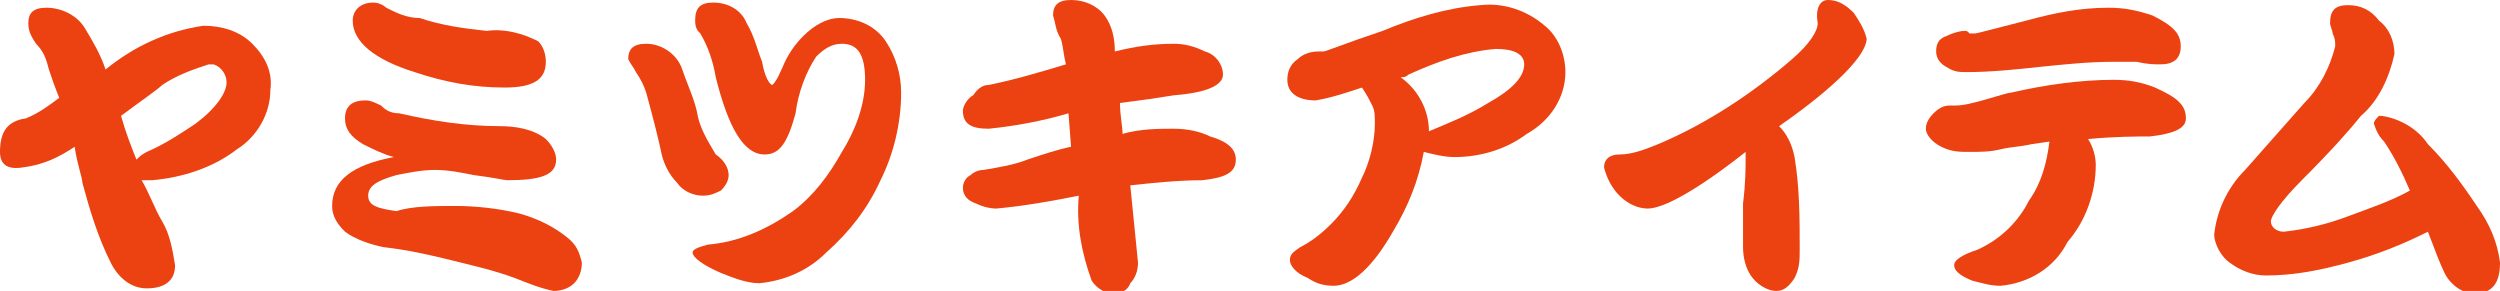
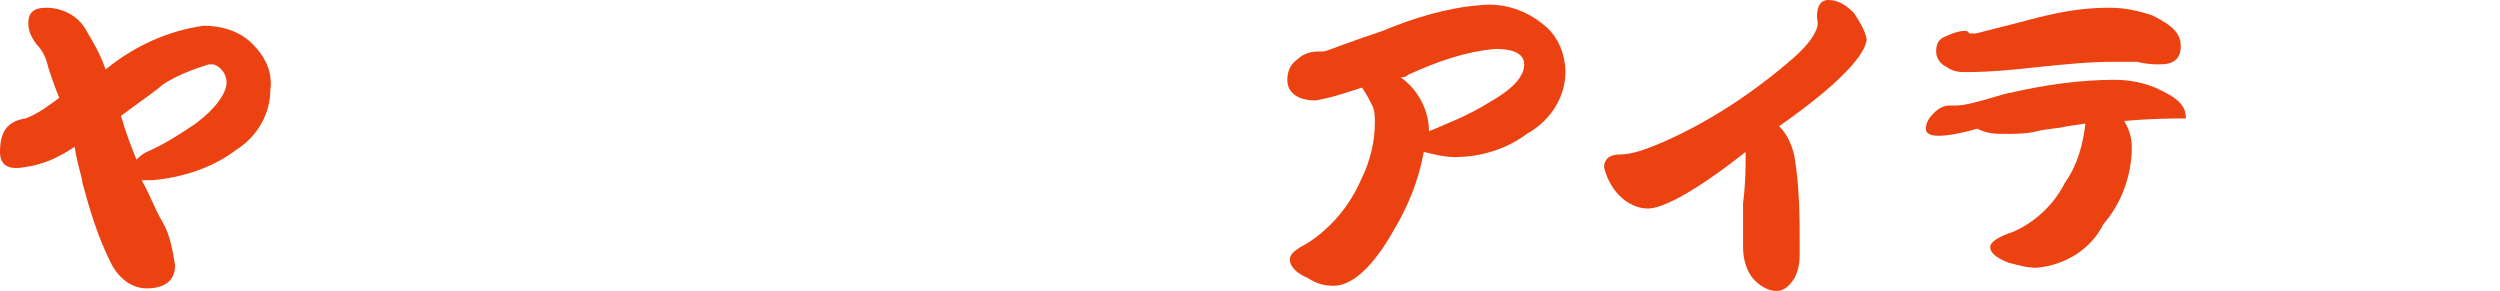
<svg xmlns="http://www.w3.org/2000/svg" version="1.1" id="レイヤー_1" x="0px" y="0px" viewBox="0 0 97.1 11.3" style="enable-background:new 0 0 97.1 11.3;" xml:space="preserve">
  <style type="text/css">
	.st0{fill:#EC4111;}
</style>
  <title>main_item_ttl</title>
  <path class="st0" d="M10.5,3.5c0,0.9-0.5,1.8-1.3,2.3C8.3,6.5,7.1,6.9,5.9,7C5.8,7,5.7,7,5.5,7C5.8,7.5,6,8.1,6.3,8.6  c0.3,0.5,0.4,1.1,0.5,1.7c0,0.6-0.4,0.9-1.1,0.9c-0.6,0-1.1-0.4-1.4-1c-0.5-1-0.8-2-1.1-3.1C3.2,6.9,3,6.4,2.9,5.7  c-0.6,0.4-1.2,0.7-2,0.8C0.3,6.6,0,6.4,0,5.9c0-0.8,0.3-1.2,1-1.3c0.5-0.2,0.9-0.5,1.3-0.8C2.1,3.3,2,3,1.9,2.7  C1.8,2.3,1.7,2,1.4,1.7C1.2,1.4,1.1,1.2,1.1,0.9c0-0.4,0.2-0.6,0.7-0.6c0.6,0,1.2,0.3,1.5,0.8c0.3,0.5,0.6,1,0.8,1.6  C5.2,1.8,6.5,1.2,7.9,1c0.7,0,1.4,0.2,1.9,0.7C10.3,2.2,10.6,2.8,10.5,3.5z M8.8,3.2c0-0.3-0.2-0.6-0.5-0.7c-0.1,0-0.1,0-0.2,0  C7.5,2.7,6.9,2.9,6.3,3.3C6.1,3.5,5.5,3.9,4.7,4.5c0.2,0.7,0.4,1.2,0.6,1.7C5.4,6.1,5.5,6,5.7,5.9C6.4,5.6,7,5.2,7.6,4.8  C8.4,4.2,8.8,3.6,8.8,3.2L8.8,3.2z" />
-   <path class="st0" d="M22.6,10.2c0,0.3-0.1,0.6-0.3,0.8c-0.2,0.2-0.5,0.3-0.8,0.3c-0.5-0.1-1-0.3-1.5-0.5c-0.8-0.3-1.7-0.5-2.5-0.7  c-0.8-0.2-1.7-0.4-2.6-0.5c-0.5-0.1-1.1-0.3-1.5-0.6c-0.3-0.3-0.5-0.6-0.5-1c0-1,0.8-1.6,2.4-1.9c-0.4-0.1-0.8-0.3-1.2-0.5  c-0.5-0.3-0.7-0.6-0.7-1c0-0.5,0.3-0.7,0.8-0.7c0.2,0,0.4,0.1,0.6,0.2c0.2,0.2,0.4,0.3,0.7,0.3c1.3,0.3,2.6,0.5,3.9,0.5  c0.6,0,1.3,0.1,1.8,0.5c0.2,0.2,0.4,0.5,0.4,0.8c0,0.6-0.6,0.8-1.9,0.8c-0.1,0-0.5-0.1-1.3-0.2c-0.5-0.1-1-0.2-1.5-0.2  c-0.5,0-1,0.1-1.5,0.2c-0.7,0.2-1.1,0.4-1.1,0.8s0.4,0.5,1.1,0.6C16,8,16.9,8,17.7,8c0.8,0,1.7,0.1,2.5,0.3c0.7,0.2,1.3,0.5,1.8,0.9  C22.4,9.5,22.5,9.8,22.6,10.2z M21.2,2.4c0,0.7-0.5,1-1.6,1c-1.2,0-2.3-0.2-3.5-0.6c-1.6-0.5-2.4-1.2-2.4-2c0-0.4,0.3-0.7,0.8-0.7  c0.2,0,0.4,0.1,0.5,0.2c0.4,0.2,0.8,0.4,1.3,0.4C17.2,1,18,1.1,18.9,1.2c0.7-0.1,1.4,0.1,2,0.4C21.1,1.8,21.2,2.1,21.2,2.4z" />
-   <path class="st0" d="M28.3,6.8c0,0.2-0.1,0.4-0.3,0.6c-0.2,0.1-0.4,0.2-0.7,0.2c-0.4,0-0.8-0.2-1-0.5c-0.3-0.3-0.5-0.7-0.6-1.1  c-0.1-0.5-0.3-1.3-0.6-2.4c-0.1-0.3-0.2-0.5-0.4-0.8c-0.1-0.2-0.2-0.3-0.3-0.5c0-0.4,0.2-0.6,0.7-0.6c0.6,0,1.2,0.4,1.4,1  c0.2,0.6,0.5,1.2,0.6,1.8c0.1,0.5,0.4,1,0.7,1.5C28.1,6.2,28.3,6.5,28.3,6.8z M35,3.6C35,4.8,34.7,6,34.2,7c-0.5,1.1-1.2,2-2.1,2.8  c-0.7,0.7-1.6,1.1-2.6,1.2c-0.5,0-1-0.2-1.5-0.4c-0.7-0.3-1.1-0.6-1.1-0.8c0-0.1,0.2-0.2,0.6-0.3c1.2-0.1,2.3-0.6,3.3-1.3  c0.8-0.6,1.4-1.4,1.9-2.3c0.5-0.8,0.9-1.8,0.9-2.8c0-1-0.3-1.4-0.9-1.4c-0.4,0-0.7,0.2-1,0.5c-0.4,0.6-0.7,1.4-0.8,2.2  C30.6,5.5,30.3,6,29.7,6c-0.8,0-1.4-1-1.9-3c-0.1-0.6-0.3-1.2-0.6-1.7C27.1,1.2,27,1.1,27,0.8c0-0.5,0.2-0.7,0.7-0.7  c0.6,0,1.1,0.3,1.3,0.8c0.3,0.5,0.4,1,0.6,1.5C29.7,3,29.9,3.3,30,3.3c0.2-0.2,0.3-0.5,0.4-0.7c0.2-0.5,0.5-0.9,0.8-1.2  c0.4-0.4,0.9-0.7,1.4-0.7c0.7,0,1.4,0.3,1.8,0.9C34.8,2.2,35,2.9,35,3.6z" />
-   <path class="st0" d="M48,6.2c0,0.5-0.4,0.7-1.3,0.8c-0.9,0-1.9,0.1-2.8,0.2l0.2,2l0.1,1c0,0.3-0.1,0.6-0.3,0.8  c-0.1,0.3-0.4,0.4-0.6,0.4c-0.4,0-0.7-0.2-0.9-0.5c-0.4-1.1-0.6-2.2-0.5-3.3c-1,0.2-2.1,0.4-3.2,0.5c-0.3,0-0.6-0.1-0.8-0.2  c-0.3-0.1-0.5-0.3-0.5-0.6c0-0.2,0.1-0.4,0.3-0.5c0.1-0.1,0.3-0.2,0.5-0.2c0.6-0.1,1.2-0.2,1.7-0.4c0.6-0.2,1.2-0.4,1.7-0.5  l-0.1-1.3c-1,0.3-2.1,0.5-3.1,0.6c-0.7,0-1-0.2-1-0.7c0-0.2,0.2-0.5,0.4-0.6c0.2-0.3,0.4-0.4,0.6-0.4c1-0.2,2-0.5,3-0.8  c-0.1-0.4-0.1-0.7-0.2-1C41,1.2,41,0.9,40.9,0.6c0-0.4,0.2-0.6,0.7-0.6c0.5,0,1,0.2,1.3,0.6C43.2,1,43.3,1.5,43.3,2  c0.8-0.2,1.5-0.3,2.3-0.3c0.4,0,0.8,0.1,1.2,0.3c0.4,0.1,0.7,0.5,0.7,0.9c0,0.4-0.6,0.7-1.9,0.8C45,3.8,44.3,3.9,43.5,4  c0,0.5,0.1,0.9,0.1,1.2C44.3,5,45,5,45.6,5c0.5,0,1,0.1,1.4,0.3C47.7,5.5,48,5.8,48,6.2z" />
  <path class="st0" d="M60.8,2.8c0,1-0.6,1.9-1.5,2.4c-0.8,0.6-1.8,0.9-2.8,0.9c-0.4,0-0.8-0.1-1.2-0.2C55.1,7,54.7,8,54.1,9  c-0.8,1.4-1.6,2.1-2.3,2.1c-0.4,0-0.7-0.1-1-0.3c-0.5-0.2-0.7-0.5-0.7-0.7c0-0.2,0.1-0.3,0.4-0.5c0.4-0.2,0.8-0.5,1.2-0.9  c0.5-0.5,0.9-1.1,1.2-1.8c0.3-0.6,0.5-1.4,0.5-2.1c0-0.3,0-0.5-0.1-0.7c-0.1-0.2-0.2-0.4-0.4-0.7c-0.6,0.2-1.2,0.4-1.8,0.5  c-0.7,0-1.1-0.3-1.1-0.8c0-0.3,0.1-0.6,0.4-0.8C50.6,2.1,50.9,2,51.2,2c0,0,0.1,0,0.1,0c0,0,0.1,0,0.1,0c0.1,0,0.8-0.3,2.3-0.8  c1.2-0.5,2.5-0.9,3.8-1C58.4,0.1,59.3,0.4,60,1C60.5,1.4,60.8,2.1,60.8,2.8z M59.2,2.5c0-0.4-0.4-0.6-1.1-0.6  c-1.2,0.1-2.3,0.5-3.4,1c-0.1,0.1-0.2,0.1-0.3,0.1c0.7,0.5,1.1,1.3,1.1,2.1C56.2,4.8,57,4.5,57.8,4C58.7,3.5,59.2,3,59.2,2.5z" />
  <path class="st0" d="M72.5,1.5c0,0.6-1.1,1.8-3.4,3.4c0.3,0.3,0.5,0.7,0.6,1.2c0.2,1.2,0.2,2.4,0.2,3.6c0,0.4,0,0.7-0.2,1.1  c-0.2,0.3-0.4,0.5-0.7,0.5c-0.4,0-0.8-0.3-1-0.6c-0.2-0.3-0.3-0.7-0.3-1.1c0-0.4,0-0.9,0-1.7c0.1-0.8,0.1-1.4,0.1-1.8V5.9  c-1.9,1.5-3.2,2.2-3.8,2.2c-0.4,0-0.8-0.2-1.1-0.5c-0.3-0.3-0.5-0.7-0.6-1.1c0-0.3,0.2-0.5,0.6-0.5c0.5,0,1-0.2,1.5-0.4  c1.9-0.8,3.7-2,5.2-3.3c0.7-0.6,1-1.1,1-1.4C70.5,0.3,70.7,0,71,0c0.4,0,0.7,0.2,1,0.5C72.2,0.8,72.4,1.1,72.5,1.5z" />
-   <path class="st0" d="M84.9,4.6c0,0.4-0.5,0.6-1.4,0.7c-0.5,0-1.3,0-2.4,0.1c0.2,0.3,0.3,0.7,0.3,1c0,1.1-0.4,2.2-1.1,3  c-0.5,1-1.5,1.6-2.6,1.7c-0.4,0-0.7-0.1-1.1-0.2c-0.5-0.2-0.7-0.4-0.7-0.6c0-0.2,0.3-0.4,0.9-0.6c0.9-0.4,1.6-1.1,2-1.9  c0.5-0.7,0.7-1.5,0.8-2.3l-0.7,0.1c-0.4,0.1-0.8,0.1-1.2,0.2c-0.4,0.1-0.8,0.1-1.2,0.1c-0.4,0-0.7,0-1.1-0.2C75,5.5,74.8,5.2,74.8,5  c0-0.2,0.1-0.4,0.3-0.6c0.2-0.2,0.4-0.3,0.6-0.3c0,0,0.1,0,0.1,0c0,0,0.1,0,0.1,0c0.4,0,0.7-0.1,1.1-0.2c0.7-0.2,1-0.3,1.1-0.3  c1.3-0.3,2.7-0.5,4-0.5c0.6,0,1.1,0.1,1.6,0.3C84.6,3.8,84.9,4.1,84.9,4.6z M84.7,1.8c0,0.5-0.3,0.7-0.8,0.7c-0.2,0-0.5,0-0.9-0.1  c-0.4,0-0.7,0-0.9,0c-1,0-1.9,0.1-2.9,0.2c-0.9,0.1-1.9,0.2-2.8,0.2c-0.3,0-0.5,0-0.8-0.2c-0.2-0.1-0.4-0.3-0.4-0.6  c0-0.3,0.1-0.5,0.4-0.6c0.2-0.1,0.5-0.2,0.7-0.2c0.1,0,0.1,0,0.2,0.1c0.1,0,0.2,0,0.2,0c0.1,0,0.8-0.2,2-0.5  c1.1-0.3,2.1-0.5,3.2-0.5c0.6,0,1.1,0.1,1.7,0.3C84.4,1,84.7,1.3,84.7,1.8L84.7,1.8z" />
-   <path class="st0" d="M97.1,10.2c0,0.8-0.3,1.2-1,1.2c-0.5,0-1-0.4-1.2-0.9c-0.1-0.2-0.3-0.7-0.6-1.5c-1,0.5-2,0.9-3.1,1.2  c-1.1,0.3-2.1,0.5-3.2,0.5c-0.5,0-1-0.2-1.4-0.5C86.3,10,86,9.5,86,9.1c0.1-0.9,0.5-1.8,1.2-2.5L89.5,4c0.6-0.6,1-1.4,1.2-2.2  c0-0.2,0-0.3-0.1-0.5c0-0.1-0.1-0.3-0.1-0.4c0-0.5,0.2-0.7,0.7-0.7c0.5,0,0.9,0.2,1.2,0.6c0.4,0.3,0.6,0.8,0.6,1.3  c-0.2,0.9-0.6,1.8-1.3,2.4c-0.4,0.5-1.1,1.3-2.3,2.5c-0.8,0.8-1.2,1.4-1.2,1.6c0,0.2,0.2,0.4,0.5,0.4c0.9-0.1,1.7-0.3,2.5-0.6  c0.8-0.3,1.7-0.6,2.4-1c-0.3-0.7-0.6-1.3-1-1.9c-0.2-0.2-0.3-0.4-0.4-0.7c0-0.1,0.1-0.2,0.2-0.3c0,0,0,0,0.1,0  c0.7,0.1,1.4,0.5,1.8,1.1c0.7,0.7,1.3,1.5,1.9,2.4C96.7,8.7,97,9.4,97.1,10.2z" />
+   <path class="st0" d="M84.9,4.6c-0.5,0-1.3,0-2.4,0.1c0.2,0.3,0.3,0.7,0.3,1c0,1.1-0.4,2.2-1.1,3  c-0.5,1-1.5,1.6-2.6,1.7c-0.4,0-0.7-0.1-1.1-0.2c-0.5-0.2-0.7-0.4-0.7-0.6c0-0.2,0.3-0.4,0.9-0.6c0.9-0.4,1.6-1.1,2-1.9  c0.5-0.7,0.7-1.5,0.8-2.3l-0.7,0.1c-0.4,0.1-0.8,0.1-1.2,0.2c-0.4,0.1-0.8,0.1-1.2,0.1c-0.4,0-0.7,0-1.1-0.2C75,5.5,74.8,5.2,74.8,5  c0-0.2,0.1-0.4,0.3-0.6c0.2-0.2,0.4-0.3,0.6-0.3c0,0,0.1,0,0.1,0c0,0,0.1,0,0.1,0c0.4,0,0.7-0.1,1.1-0.2c0.7-0.2,1-0.3,1.1-0.3  c1.3-0.3,2.7-0.5,4-0.5c0.6,0,1.1,0.1,1.6,0.3C84.6,3.8,84.9,4.1,84.9,4.6z M84.7,1.8c0,0.5-0.3,0.7-0.8,0.7c-0.2,0-0.5,0-0.9-0.1  c-0.4,0-0.7,0-0.9,0c-1,0-1.9,0.1-2.9,0.2c-0.9,0.1-1.9,0.2-2.8,0.2c-0.3,0-0.5,0-0.8-0.2c-0.2-0.1-0.4-0.3-0.4-0.6  c0-0.3,0.1-0.5,0.4-0.6c0.2-0.1,0.5-0.2,0.7-0.2c0.1,0,0.1,0,0.2,0.1c0.1,0,0.2,0,0.2,0c0.1,0,0.8-0.2,2-0.5  c1.1-0.3,2.1-0.5,3.2-0.5c0.6,0,1.1,0.1,1.7,0.3C84.4,1,84.7,1.3,84.7,1.8L84.7,1.8z" />
</svg>